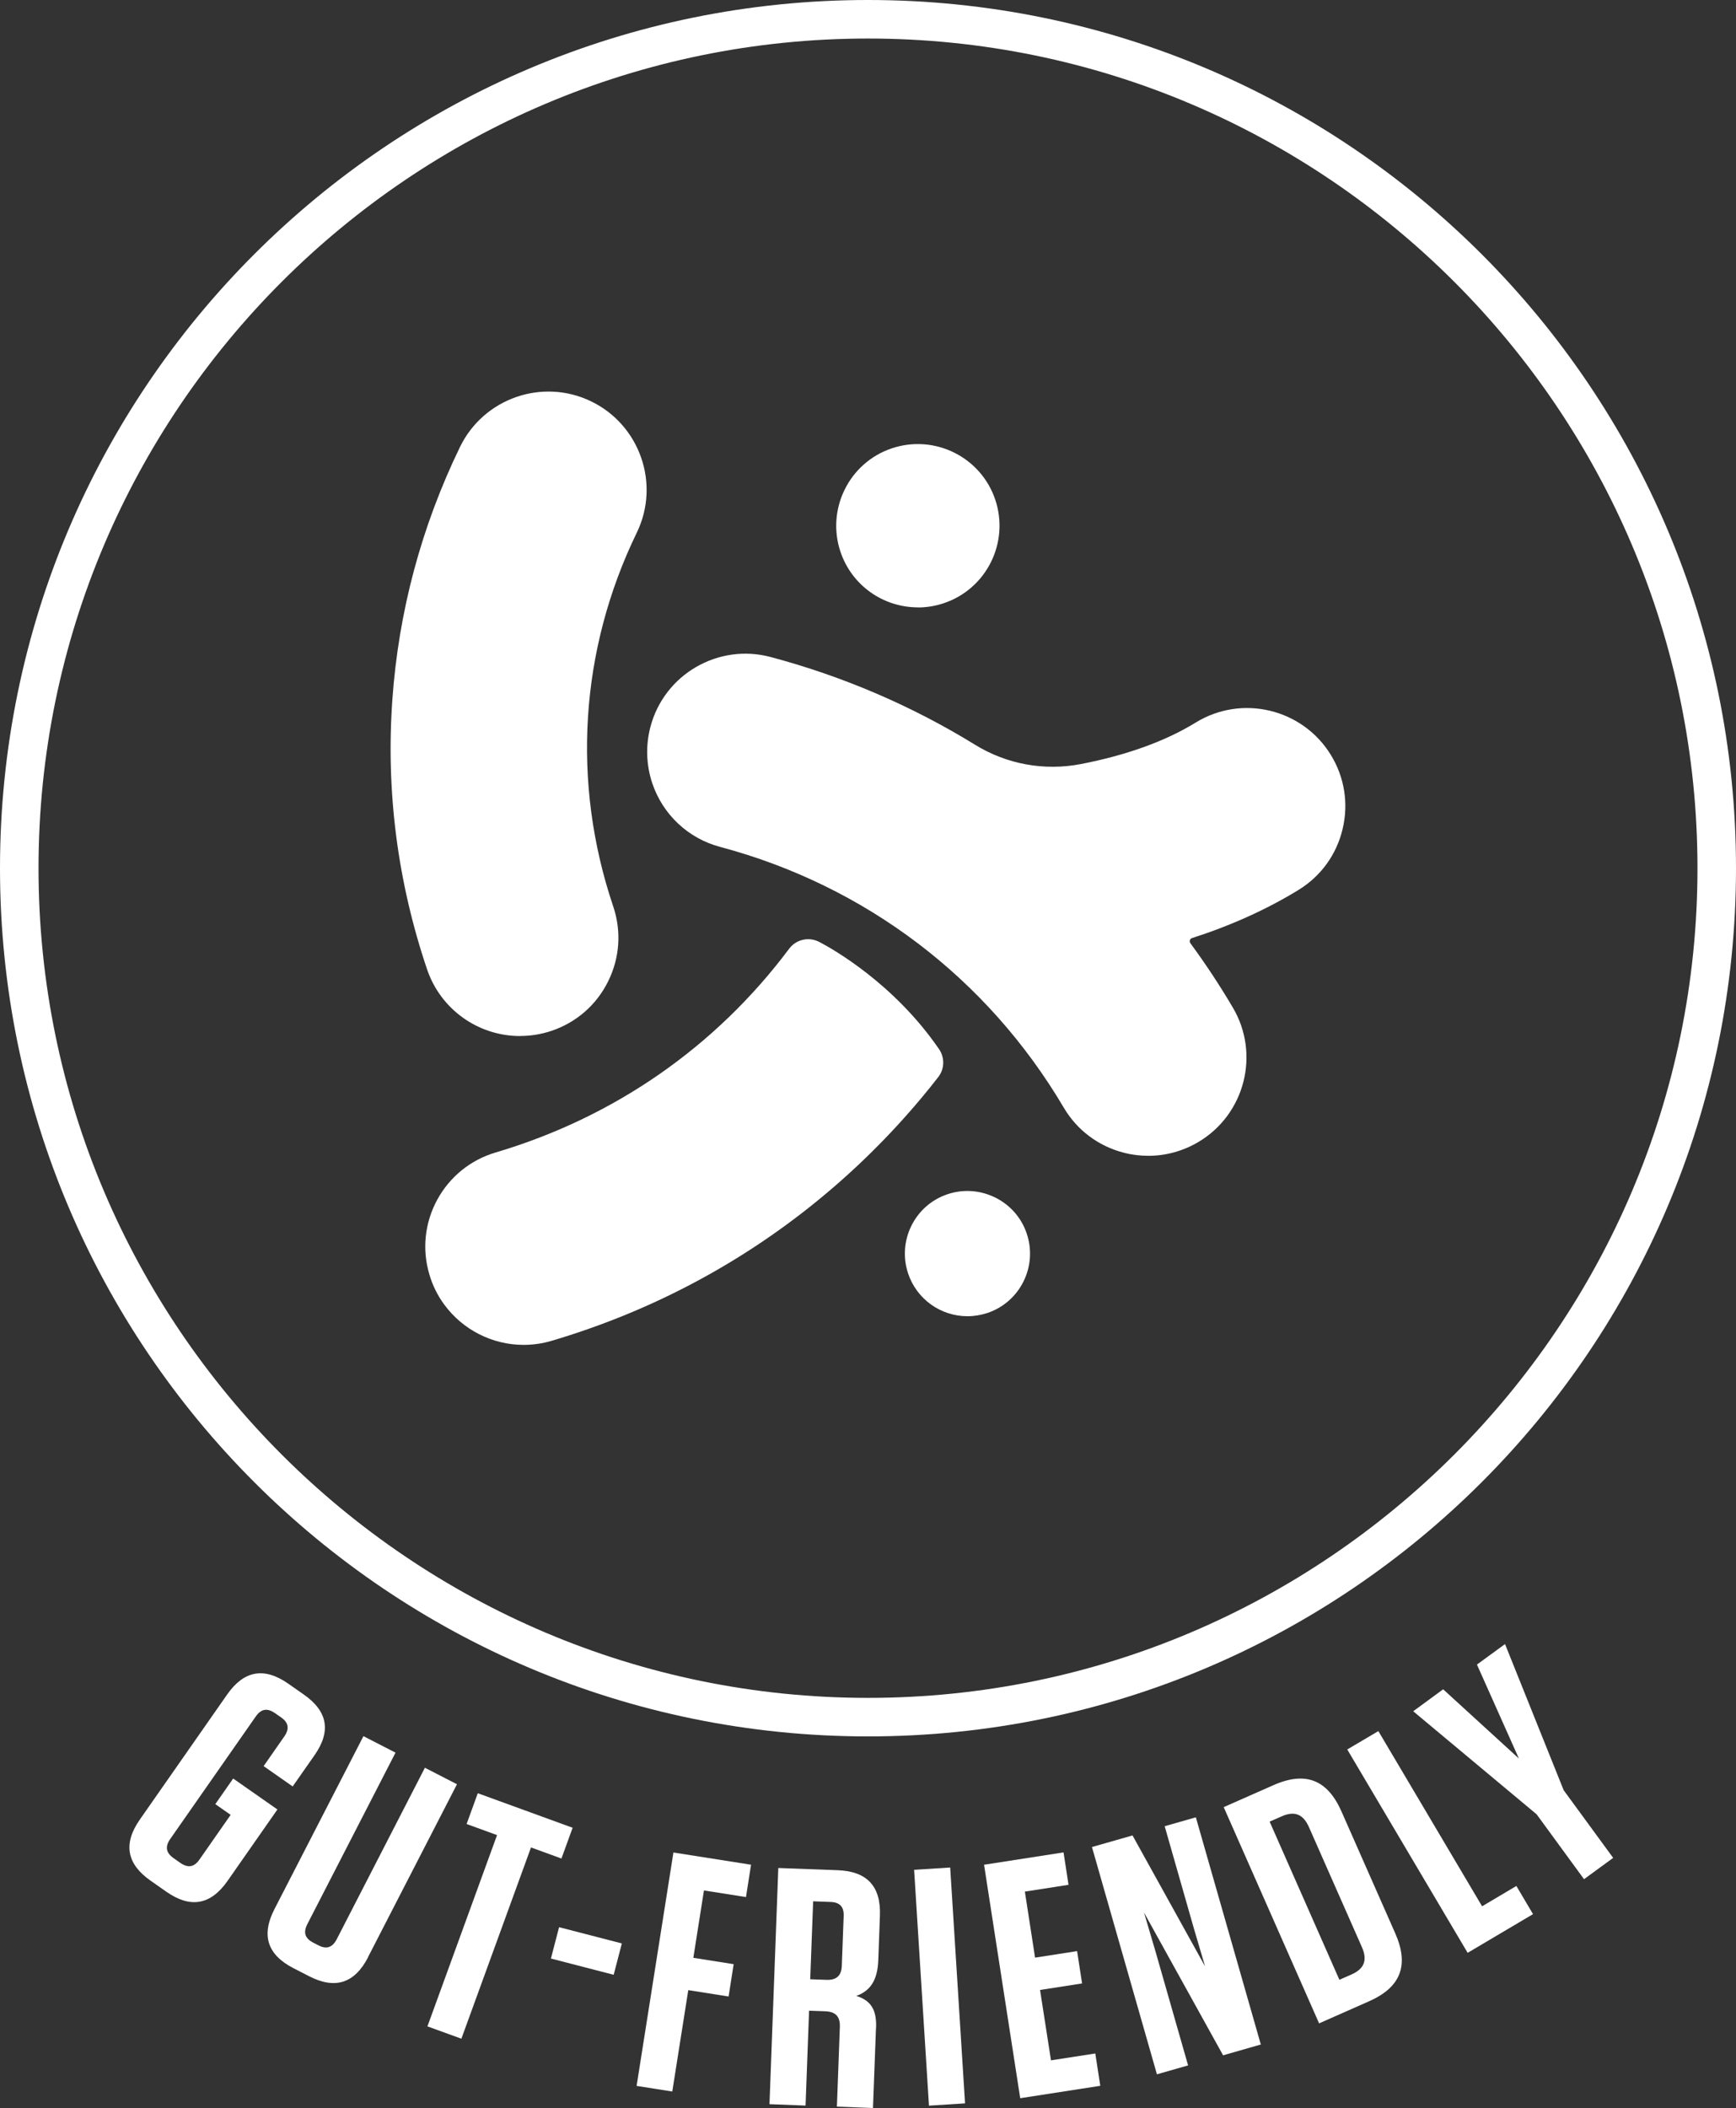
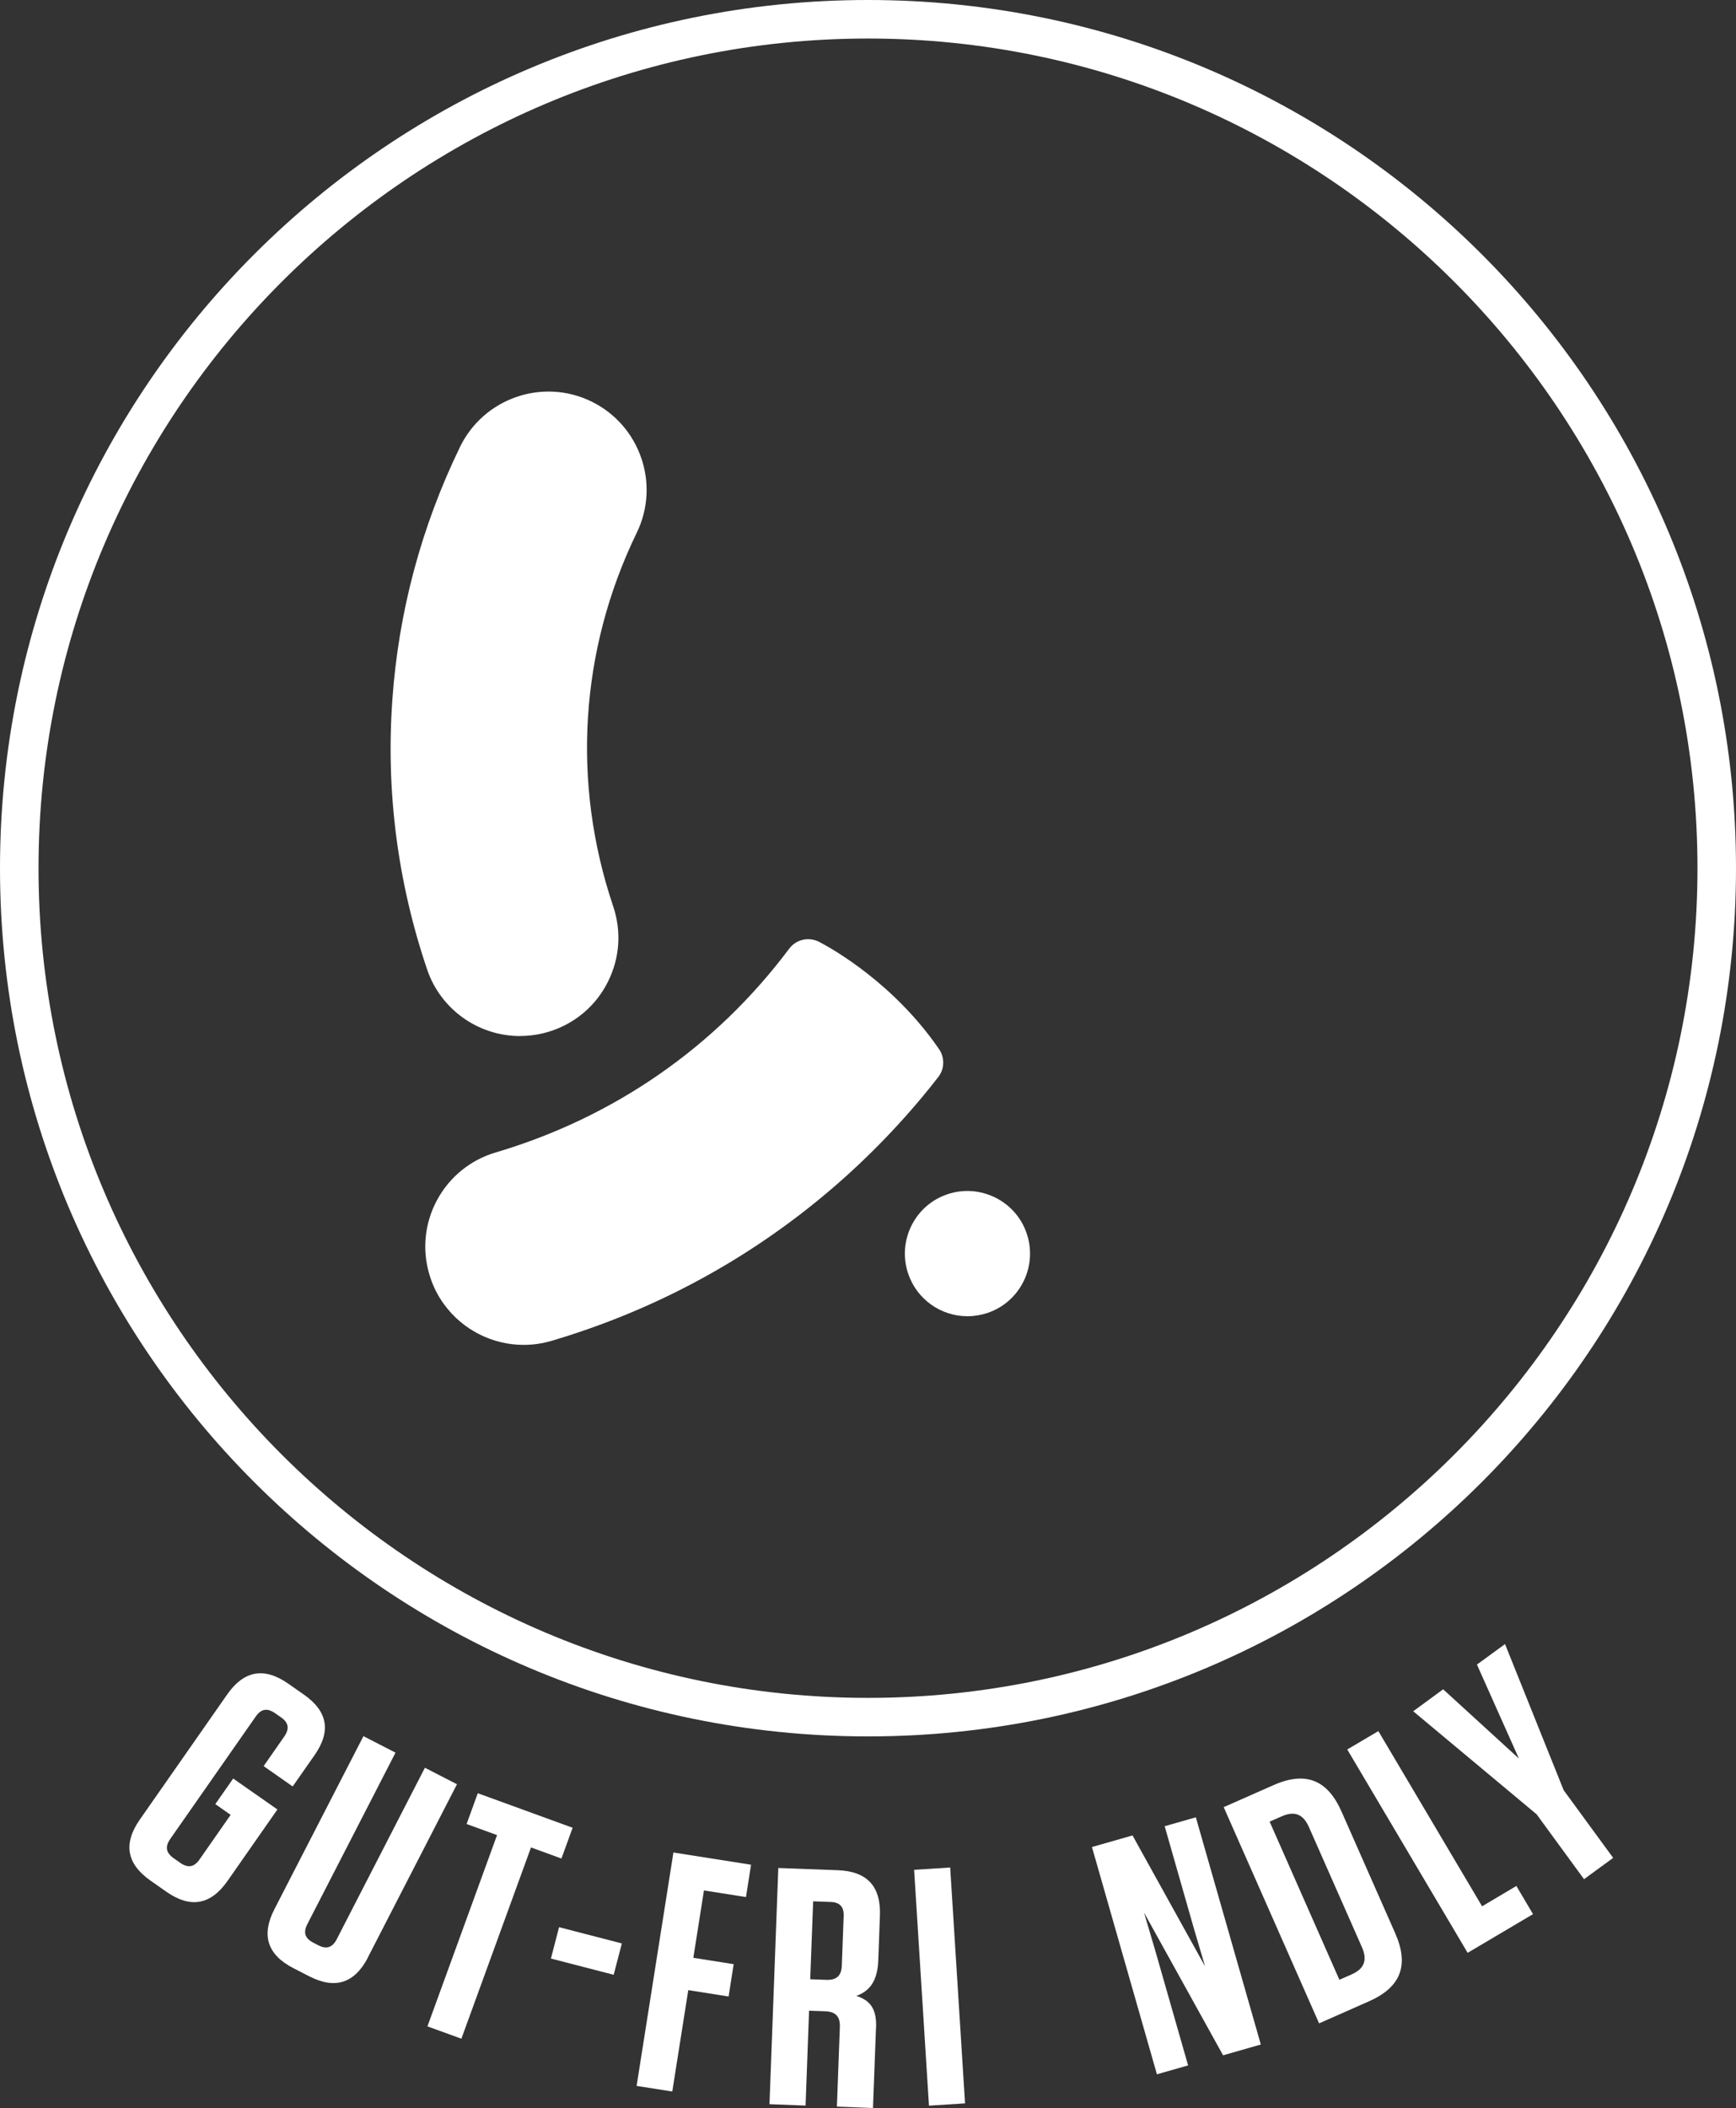
<svg xmlns="http://www.w3.org/2000/svg" id="Layer_2" data-name="Layer 2" viewBox="0 0 212.7 258.22">
  <rect x="0" y="0" width="212.7" height="258.22" fill="#333333" stroke="none" />
  <defs>
    <style>
      .cls-1 {
        fill: #fff;
      }
    </style>
  </defs>
  <g id="Layer_6" data-name="Layer 6">
    <g>
      <path class="cls-1" d="M106.35,4.72c56.04,0,101.63,45.59,101.63,101.63s-45.59,101.63-101.63,101.63S4.72,162.39,4.72,106.35,50.31,4.72,106.35,4.72M106.35,0C47.61,0,0,47.61,0,106.35s47.61,106.35,106.35,106.35,106.35-47.61,106.35-106.35S165.08,0,106.35,0h0Z" />
      <g>
        <path class="cls-1" d="M26.39,220.98l2.18-3.12,5.42,3.79-6.11,8.75c-2.06,2.95-4.54,3.39-7.49,1.33l-1.93-1.35c-2.95-2.06-3.39-4.54-1.33-7.49l10.7-15.32c2.06-2.95,4.54-3.39,7.49-1.33l1.9,1.33c2.95,2.06,3.36,4.51,1.32,7.43l-2.68,3.83-3.56-2.49,2.53-3.63c.66-.95.53-1.7-.39-2.34l-.75-.52c-.95-.66-1.7-.53-2.36.42l-10.47,14.99c-.66.95-.53,1.7.42,2.36l.81.57c.95.66,1.7.53,2.36-.42l3.81-5.46-1.9-1.33Z" />
        <path class="cls-1" d="M45.1,239.75c-1.65,3.2-4.04,3.97-7.24,2.32l-1.91-.98c-3.2-1.65-3.97-4.04-2.32-7.24l10.9-21.18,3.93,2.02-10.8,21c-.53,1.03-.3,1.75.73,2.28l.62.32c.99.51,1.72.28,2.25-.75l10.8-21,3.93,2.02-10.9,21.18Z" />
        <path class="cls-1" d="M52.37,248.22l8.53-23.43-3.73-1.36,1.37-3.77,11.62,4.23-1.37,3.77-3.73-1.36-8.53,23.43-4.16-1.51Z" />
        <path class="cls-1" d="M76.19,238.06l-1,3.84-7.69-1.99,1-3.84,7.69,1.99Z" />
        <path class="cls-1" d="M92.02,228.42l-.62,3.96-5.15-.81-1.3,8.25,4.94.78-.62,3.96-4.94-.78-1.96,12.42-4.37-.69,4.51-28.59,9.52,1.5Z" />
        <path class="cls-1" d="M107.33,248.38l-.37,9.84-4.42-.17.36-9.75c.05-1.28-.51-1.88-1.79-1.93l-1.98-.07-.43,11.62-4.42-.17,1.08-28.93,7.28.27c3.6.13,5.31,1.98,5.17,5.57l-.2,5.46c-.1,2.56-1.05,3.77-2.69,4.37,1.8.56,2.5,1.71,2.42,3.9ZM101.78,232.98l-2.15-.08-.36,9.55,1.98.07c1.24.05,1.84-.51,1.89-1.71l.23-6.12c.04-1.12-.48-1.67-1.59-1.71Z" />
        <path class="cls-1" d="M118.24,257.65l-4.42.28-1.82-28.89,4.42-.28,1.82,28.89Z" />
-         <path class="cls-1" d="M130.31,226.92l.61,3.96-5.35.83,1.25,8.09,5.15-.8.61,3.96-5.15.8,1.34,8.62,5.43-.84.61,3.96-9.81,1.52-4.43-28.6,9.73-1.51Z" />
        <path class="cls-1" d="M149.86,251.77l-9.69-17.49,1.44,4.88,3.96,13.84-3.82,1.09-7.96-27.84,4.97-1.42,8.89,16.04-1.37-4.64-3.58-12.53,3.82-1.09,7.96,27.83-4.61,1.32Z" />
        <path class="cls-1" d="M149.94,221.36l6.09-2.69c3.94-1.74,6.62-.66,8.34,3.24l6.58,14.91c1.72,3.9.7,6.61-3.24,8.34l-6.09,2.69-11.69-26.49ZM164.11,242.51l1.48-.65c1.59-.7,1.97-1.78,1.27-3.36l-6.48-14.68c-.7-1.59-1.75-2.03-3.34-1.33l-1.48.65,8.55,19.38Z" />
        <path class="cls-1" d="M168.88,212.05l12.71,21.46,4.2-2.49,2.04,3.45-8.01,4.74-14.75-24.91,3.81-2.25Z" />
        <path class="cls-1" d="M191.57,219.27l6.08,8.31-3.57,2.61-5.81-7.95-15.12-12.62,3.67-2.69,9.28,8.48-5.14-11.51,3.44-2.51,7.17,17.86Z" />
      </g>
      <g>
-         <path class="cls-1" d="M63.74,126.9c1.3,0,2.59-.21,3.84-.63,3.05-1.03,5.51-3.18,6.93-6.06,1.43-2.88,1.65-6.14.62-9.19-5.11-15.14-4.09-31.4,2.89-45.77,2.9-5.97.39-13.18-5.58-16.08-5.97-2.9-13.18-.39-16.08,5.58-4.74,9.77-7.53,20.2-8.29,31-.79,11.18.64,22.28,4.25,32.97,1.65,4.9,6.24,8.19,11.41,8.19Z" />
+         <path class="cls-1" d="M63.74,126.9c1.3,0,2.59-.21,3.84-.63,3.05-1.03,5.51-3.18,6.93-6.06,1.43-2.88,1.65-6.14.62-9.19-5.11-15.14-4.09-31.4,2.89-45.77,2.9-5.97.39-13.18-5.58-16.08-5.97-2.9-13.18-.39-16.08,5.58-4.74,9.77-7.53,20.2-8.29,31-.79,11.18.64,22.28,4.25,32.97,1.65,4.9,6.24,8.19,11.41,8.19" />
        <path class="cls-1" d="M100.18,147.06h0c4.63-3.77,8.92-8.02,12.76-12.62.69-.82,1.37-1.67,2.02-2.51.81-1.04.79-2.46.05-3.48h0c-5.48-7.96-12.94-12.18-14.52-13.01-.09-.05-.19-.1-.29-.15,0,0-.02,0-.02,0h0c-1.2-.53-2.66-.18-3.48.91-9.01,12.04-21.45,20.67-35.97,24.97-3.08.91-5.62,2.97-7.16,5.79-1.53,2.82-1.88,6.08-.96,9.16.39,1.33,1,2.57,1.82,3.68,2.26,3.09,5.89,4.94,9.73,4.94,1.15,0,2.3-.17,3.4-.49,12-3.55,22.98-9.33,32.61-17.18Z" />
-         <path class="cls-1" d="M119.47,91.23c-7.73-4.76-16.16-8.38-25.05-10.75-6.41-1.71-13.02,2.12-14.72,8.53-.61,2.3-.53,4.69.22,6.94,1.29,3.83,4.4,6.75,8.31,7.79,17.79,4.74,32.74,16.08,42.1,31.93,1.63,2.77,4.25,4.73,7.36,5.53.99.26,2.01.38,3.02.38,2.13,0,4.24-.58,6.1-1.68,5.71-3.37,7.62-10.77,4.24-16.48-1.59-2.7-3.34-5.35-5.2-7.88-.08-.11-.1-.24-.06-.37.04-.13.13-.22.26-.26,4.79-1.54,9.19-3.53,13.05-5.9,2.74-1.68,4.66-4.33,5.4-7.46.75-3.13.23-6.36-1.45-9.09-3.47-5.65-10.9-7.43-16.55-3.95-3.71,2.28-8.44,3.99-14.05,5.08-4.49.87-9.1.03-12.98-2.36Z" />
-         <path class="cls-1" d="M112.47,74.41c1.08,0,2.16-.18,3.19-.53,5.23-1.76,8.04-7.45,6.28-12.68-1.76-5.23-7.45-8.04-12.68-6.28-5.23,1.76-8.04,7.45-6.28,12.68,1.37,4.07,5.19,6.8,9.49,6.8Z" />
        <path class="cls-1" d="M121.93,146.69c-1.84-.91-3.92-1.05-5.85-.4-4.01,1.35-6.16,5.71-4.81,9.72,1.05,3.12,3.97,5.22,7.27,5.22.83,0,1.65-.14,2.45-.4,4.01-1.35,6.16-5.71,4.81-9.72-.65-1.94-2.03-3.51-3.86-4.42Z" />
      </g>
    </g>
  </g>
</svg>